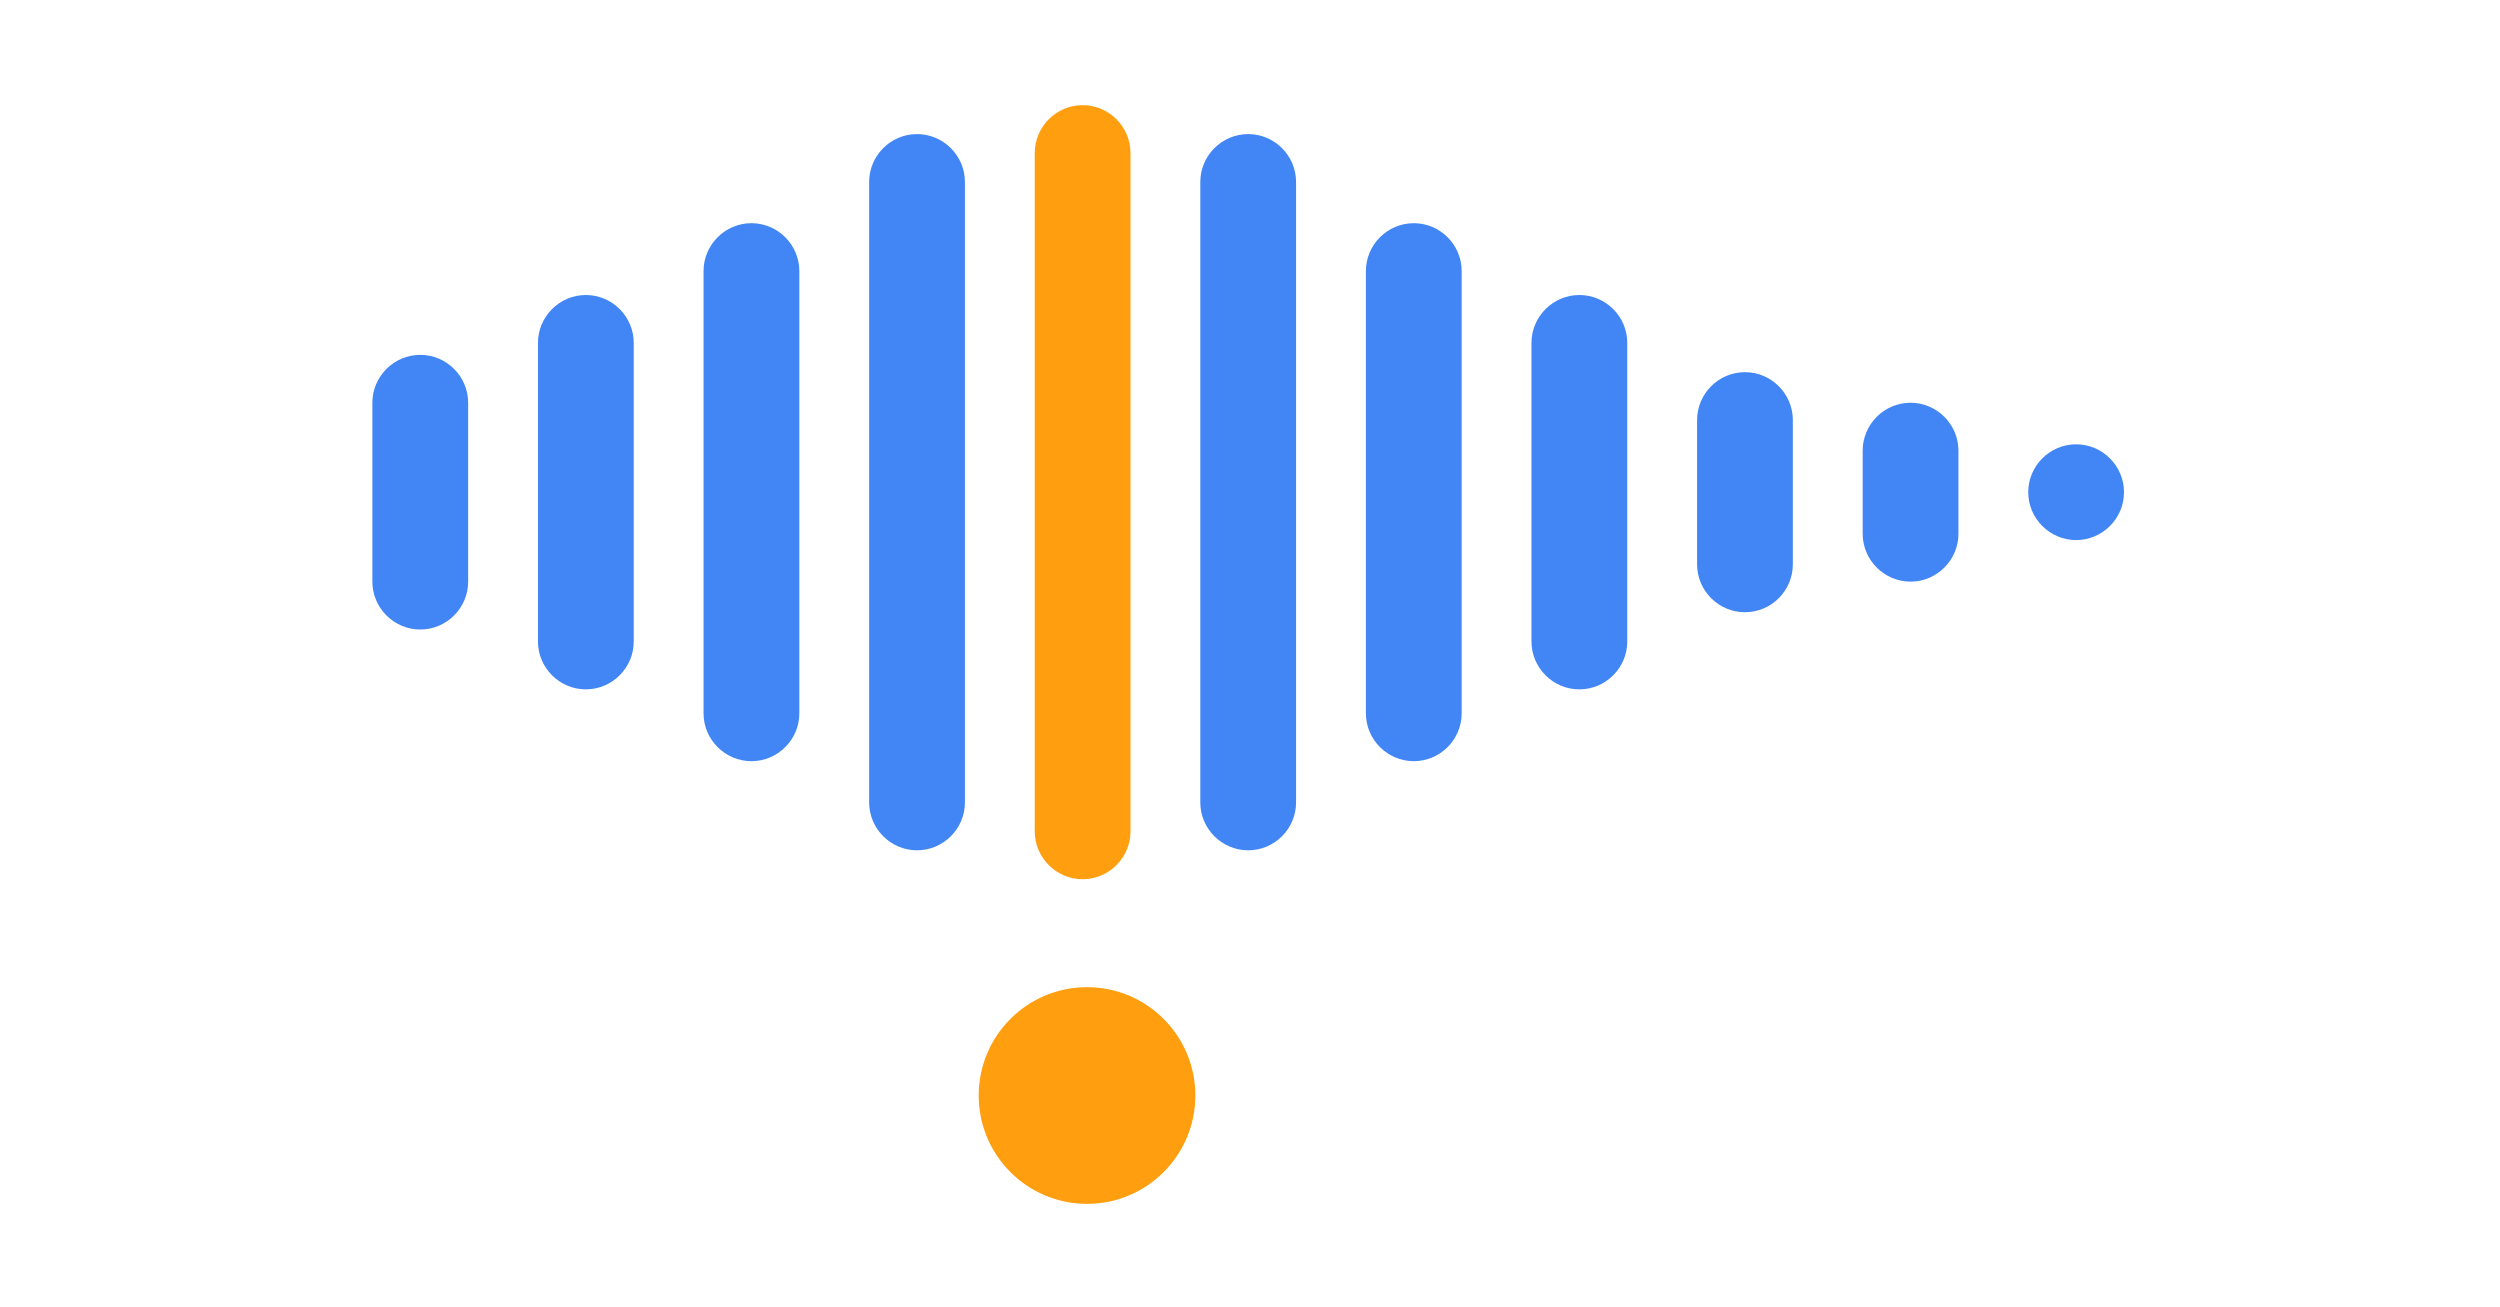
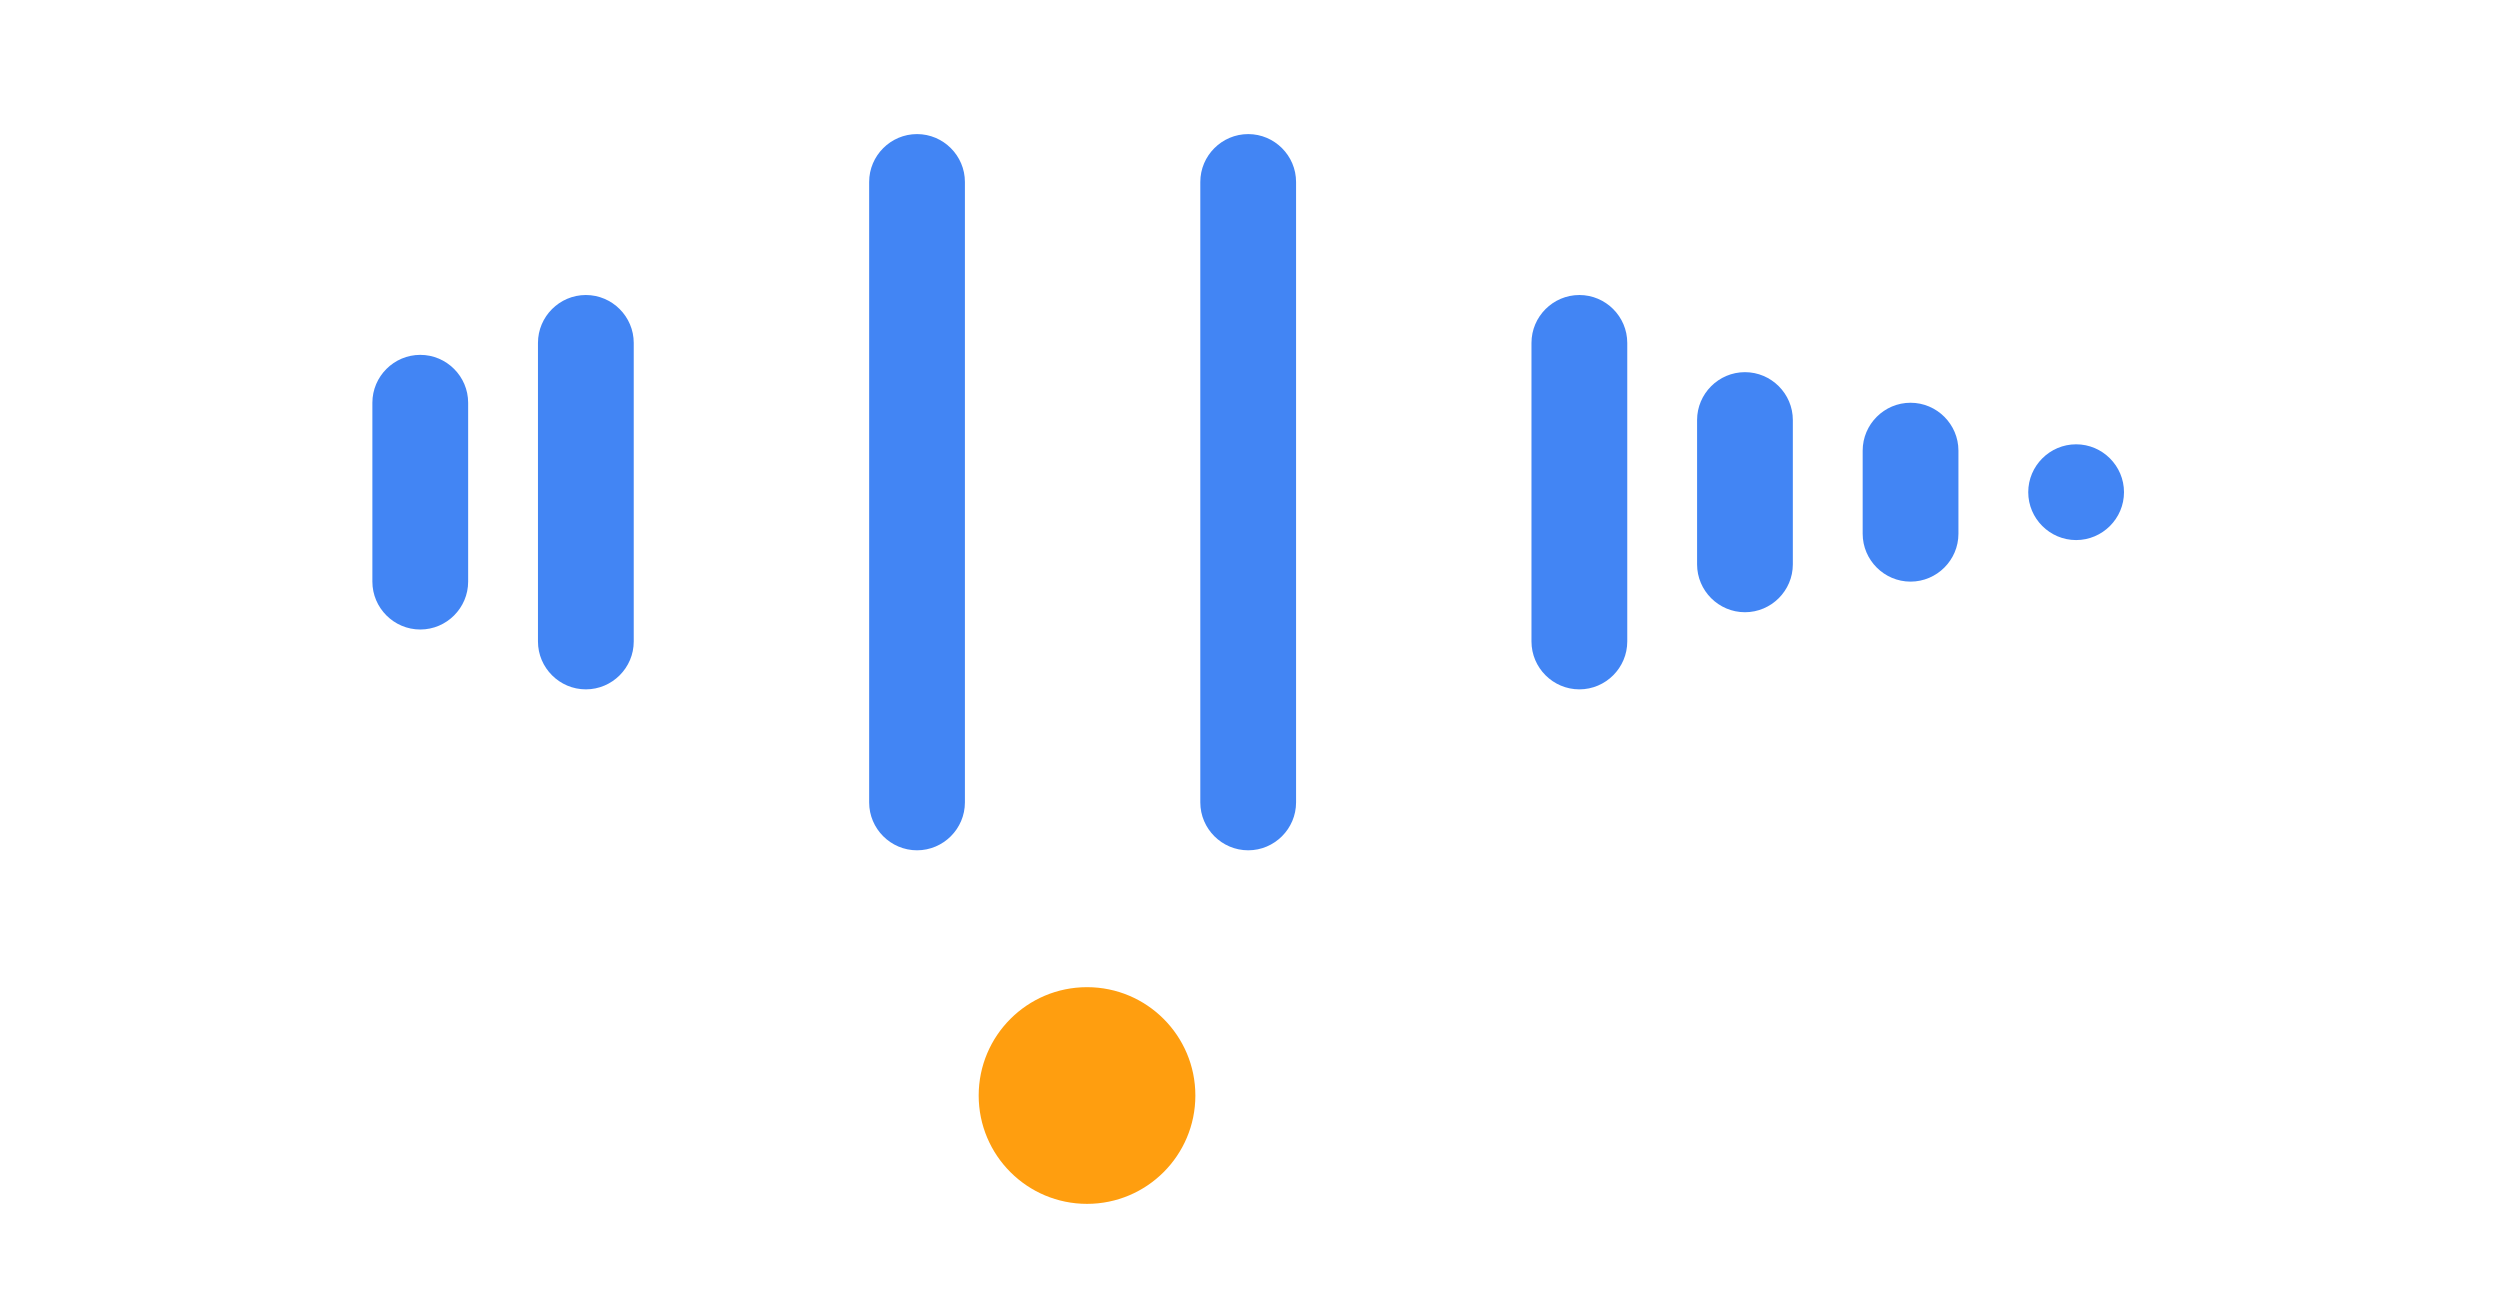
<svg xmlns="http://www.w3.org/2000/svg" xml:space="preserve" width="220px" height="115px" version="1.1" style="shape-rendering:geometricPrecision; text-rendering:geometricPrecision; image-rendering:optimizeQuality; fill-rule:evenodd; clip-rule:evenodd" viewBox="0 0 220 115">
  <defs>
    <style type="text/css">
   
    .fil1 {fill:#4285F4;fill-rule:nonzero}
    .fil0 {fill:#FF9E0F;fill-rule:nonzero}
   
  </style>
  </defs>
  <g id="Camada_x0020_1">
    <g id="_2284329536608">
      <path class="fil0" d="M105.192 96.406c0,5.265 -4.268,9.534 -9.534,9.534 -5.266,0 -9.534,-4.269 -9.534,-9.534 0,-5.265 4.268,-9.535 9.534,-9.535 5.266,0 9.534,4.27 9.534,9.535z" />
-       <path class="fil0" d="M95.269 9.254c-2.316,0 -4.212,1.896 -4.212,4.214l0 59.69c0,2.317 1.896,4.214 4.212,4.214 2.319,0 4.215,-1.897 4.215,-4.214l0 -59.69c0,-2.318 -1.896,-4.214 -4.215,-4.214z" />
      <path class="fil1" d="M80.698 11.8c-2.317,0 -4.213,1.896 -4.213,4.212l0 54.601c0,2.318 1.896,4.214 4.213,4.214 2.318,0 4.214,-1.896 4.214,-4.214l0 -54.601c0,-2.316 -1.896,-4.212 -4.214,-4.212z" />
-       <path class="fil1" d="M66.126 19.641c-2.318,0 -4.214,1.896 -4.214,4.214l0 38.916c0,2.317 1.896,4.213 4.214,4.213 2.319,0 4.215,-1.896 4.215,-4.213l0 -38.916c0,-2.318 -1.896,-4.214 -4.215,-4.214z" />
-       <path class="fil1" d="M124.413 19.641l0 0c-2.318,0 -4.214,1.896 -4.214,4.214l0 38.916c0,2.317 1.896,4.213 4.214,4.213 2.318,0 4.213,-1.896 4.213,-4.213l0 -38.916c0,-2.318 -1.895,-4.214 -4.213,-4.214z" />
      <path class="fil1" d="M51.555 25.961c-2.318,0 -4.214,1.897 -4.214,4.215l0 26.275c0,2.317 1.896,4.213 4.214,4.213 2.318,0 4.214,-1.896 4.214,-4.213l0 -26.275c0,-2.318 -1.896,-4.215 -4.214,-4.215z" />
      <path class="fil1" d="M36.984 31.228l0 0c-2.319,0 -4.215,1.897 -4.215,4.214l0 15.742c0,2.317 1.896,4.213 4.215,4.213 2.318,0 4.213,-1.896 4.213,-4.213l0 -15.742c0,-2.317 -1.895,-4.214 -4.213,-4.214z" />
      <path class="fil1" d="M153.556 32.75c-2.318,0 -4.213,1.897 -4.213,4.214l0 12.698c0,2.318 1.895,4.214 4.213,4.214 2.318,0 4.214,-1.896 4.214,-4.214l0 -12.698c0,-2.317 -1.896,-4.214 -4.214,-4.214z" />
      <path class="fil1" d="M168.127 35.442c-2.316,0 -4.212,1.896 -4.212,4.214l0 7.315c0,2.316 1.896,4.212 4.212,4.212 2.319,0 4.215,-1.896 4.215,-4.212l0 -7.315c0,-2.318 -1.896,-4.214 -4.215,-4.214z" />
      <path class="fil1" d="M182.699 39.099c-2.318,0 -4.214,1.896 -4.214,4.214 0,2.317 1.896,4.213 4.214,4.213 2.317,0 4.213,-1.896 4.213,-4.213 0,-2.318 -1.896,-4.214 -4.213,-4.214z" />
      <path class="fil1" d="M138.985 25.961c-2.319,0 -4.215,1.897 -4.215,4.215l0 26.275c0,2.317 1.896,4.213 4.215,4.213 2.318,0 4.214,-1.896 4.214,-4.213l0 -26.275c0,-2.318 -1.896,-4.215 -4.214,-4.215z" />
      <path class="fil1" d="M109.842 11.8c-2.319,0 -4.215,1.896 -4.215,4.212l0 54.601c0,2.318 1.896,4.214 4.215,4.214 2.316,0 4.212,-1.896 4.212,-4.214l0 -54.601c0,-2.316 -1.896,-4.212 -4.212,-4.212z" />
    </g>
  </g>
</svg>